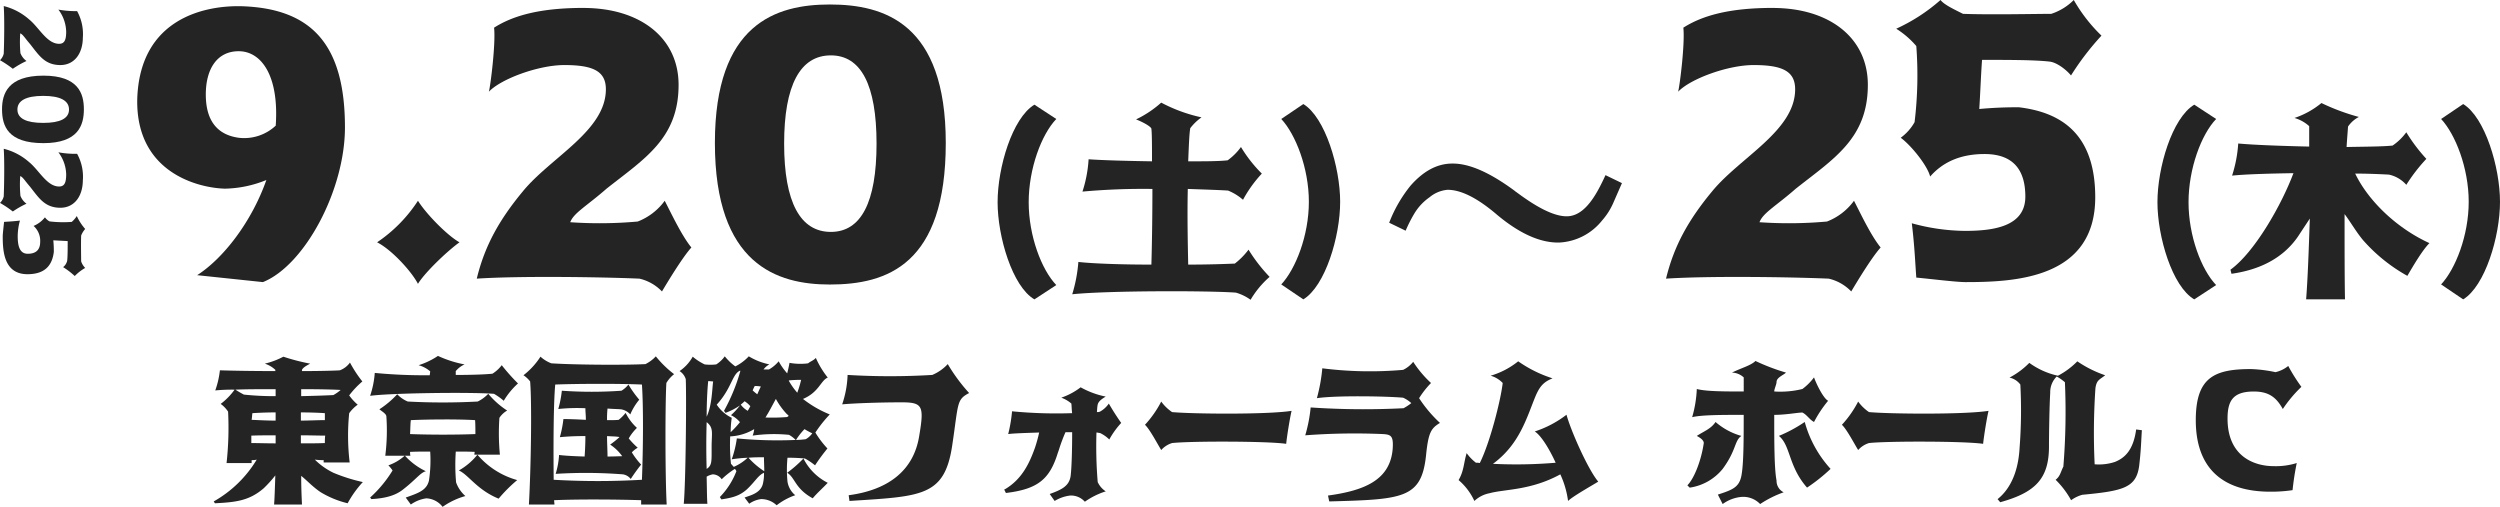
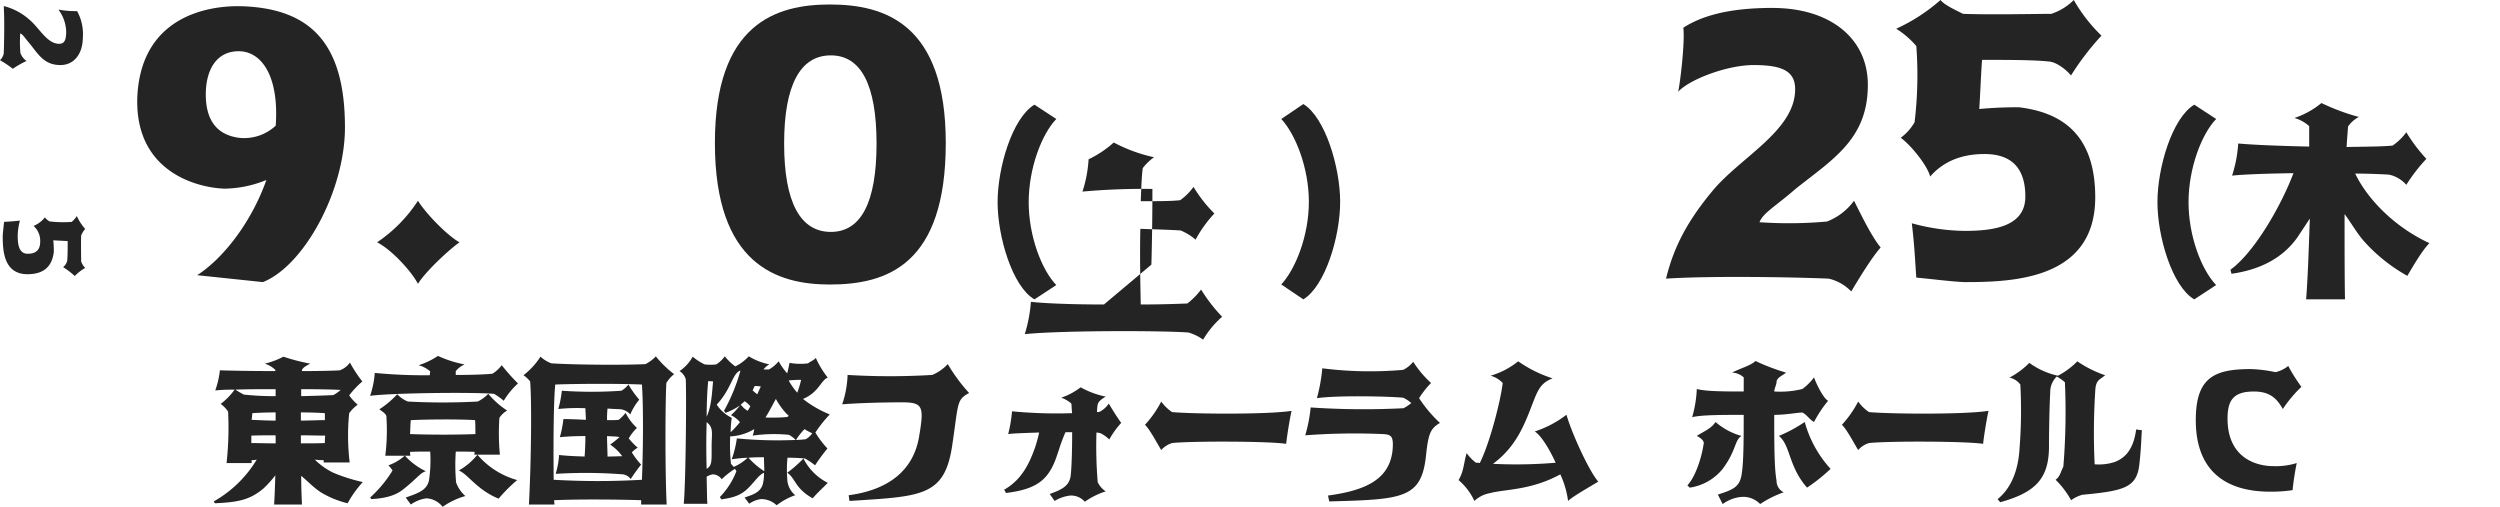
<svg xmlns="http://www.w3.org/2000/svg" width="519" height="105.222" viewBox="0 0 519 105.222">
  <g transform="translate(0 -0.004)">
    <path d="M27.425,75.782l-.256-.385A24.412,24.412,0,0,0,36.1,66.719a3.964,3.964,0,0,1-1.061.1v.609H29.837a67.087,67.087,0,0,0,.32-10.67,6.191,6.191,0,0,0-1.542-1.607,13.7,13.7,0,0,0,2.892-2.959,36.738,36.738,0,0,0-4.017.163,17.977,17.977,0,0,0,.963-4.18c1.769.065,6.589.162,11.507.162v-.258a5.769,5.769,0,0,0-2.185-1.285,16.324,16.324,0,0,0,3.855-1.445,43.014,43.014,0,0,0,5.562,1.445c-.578.322-1.447.74-1.7,1.285v.258c3.953,0,7.167-.1,7.874-.162a4.548,4.548,0,0,0,2.09-1.607,25.9,25.9,0,0,0,2.57,3.922,18.59,18.59,0,0,0-2.732,2.894,10.44,10.44,0,0,0,1.768,1.929,7.675,7.675,0,0,0-1.768,1.767,46.792,46.792,0,0,0,.1,10.221h-5.4v-.482a12.317,12.317,0,0,1-1.832-.1,14.383,14.383,0,0,0,3.857,2.73,36.06,36.06,0,0,0,6.107,1.93,21.571,21.571,0,0,0-3.15,4.4,19.689,19.689,0,0,1-5.626-2.312c-1.671-1.127-2.8-2.41-4.017-3.377,0,2.572.1,4.66.162,5.947H39.705c.1-1.125.16-3.31.256-6.044a25.056,25.056,0,0,1-2.41,2.668C34.5,75.3,31.668,75.558,27.425,75.782m4.242-23.593a20.465,20.465,0,0,0,1.768,1.03,59.944,59.944,0,0,0,6.589.322V52.092c-2.957,0-5.946,0-8.358.1M34.979,63.28c1.51,0,3.214.065,5.046.065V61.673c-1.769,0-3.535,0-5.046.064Zm5.046-6.364c-2.089,0-3.921.1-4.821.16-.065.322-.065.8-.162,1.381,1.543.065,3.214.162,4.982.162Zm5.24,1.7c1.832,0,3.535-.1,4.982-.1V57.076c-.8-.064-2.734-.16-4.982-.16Zm4.982,4.66a12.52,12.52,0,0,1,.064-1.543c-1.51,0-3.214-.064-5.046-.064v1.672c1.767,0,3.535,0,4.982-.065M45.329,52.092v1.448c2.99-.064,5.56-.16,6.685-.225a8.685,8.685,0,0,0,1.512-1.06h-.065c-.74-.067-4.017-.163-8.132-.163" transform="translate(17.197 28.704)" fill="#242424" />
    <path d="M77.75,50.966a15.638,15.638,0,0,0-2.956,3.6,12.444,12.444,0,0,0-2.025-1.447c-4.984-.385-21.537-.16-25.714.418a19.238,19.238,0,0,0,.963-4.757,107.118,107.118,0,0,0,11.411.482l.1-.8a6.1,6.1,0,0,0-2.41-1.285,15.569,15.569,0,0,0,4.017-1.929,23.28,23.28,0,0,0,5.528,1.767A5.033,5.033,0,0,0,64.83,48.4v.8c3.277,0,6.171-.1,7.618-.258a7.2,7.2,0,0,0,1.929-1.767,40.812,40.812,0,0,0,3.374,3.792M59.526,65.109c-1.543,0-2.894,0-4.179.065a3.294,3.294,0,0,0,.064.8H54.286a13.876,13.876,0,0,0,4.34,3.214c-1.189.322-1.994,1.672-4.822,3.857-1.447,1.125-3.439,1.768-6.493,1.929l-.256-.322a25.362,25.362,0,0,0,4.66-5.626,8.525,8.525,0,0,0-.869-1.06,9.887,9.887,0,0,0,3.375-1.992H50.2a42.178,42.178,0,0,0,.225-8.2c-.064-.545-.963-1.029-1.445-1.445a19.253,19.253,0,0,0,3.7-3.119,6.452,6.452,0,0,0,2.187,1.51,136.44,136.44,0,0,0,14.528,0,7.742,7.742,0,0,0,2.185-1.607A17.3,17.3,0,0,0,75.5,56.592a4.816,4.816,0,0,0-1.607,1.51,46.579,46.579,0,0,0,.1,7.65h-5.3c0-.16.064-.418.064-.578-1.189-.065-2.474-.065-3.921-.065a41.2,41.2,0,0,0,.064,6.4,6.868,6.868,0,0,0,1.929,2.83A15.5,15.5,0,0,0,62.1,76.584a4.515,4.515,0,0,0-3.375-1.767A7.237,7.237,0,0,0,55.507,76.1l-1.06-1.447c2.507-.9,4.339-1.445,4.822-3.535a27.989,27.989,0,0,0,.256-6.011m-4.019-6.524c-.1.738-.1,1.767-.16,2.892,4.082.16,9.708.16,13.563,0,0-1.029,0-1.992-.064-2.892-3.472-.225-9.9-.162-13.34,0m18.226,16.3c-4.5-1.832-6.267-4.982-8.261-5.851a13.269,13.269,0,0,0,3.857-3.277,16.7,16.7,0,0,0,8.261,5.271,31.264,31.264,0,0,0-3.857,3.857" transform="translate(29.784 28.642)" fill="#242424" />
    <path d="M66.547,49.226a15.3,15.3,0,0,0,3.535-3.857,7.075,7.075,0,0,0,2.25,1.381c4.822.322,15.525.387,19.543.162a7.575,7.575,0,0,0,2.154-1.607A21.856,21.856,0,0,0,97.822,49a6.692,6.692,0,0,0-1.607,1.832c-.256,4.34-.256,19.189.065,25.233h-5.3v-.9c-4.982-.16-12.922-.225-18.064,0,0,.322.064.643.064.9h-5.3c.418-7.489.643-20.732.256-25.553a6.079,6.079,0,0,0-1.381-1.287m6.267,21.7a158.681,158.681,0,0,0,18.322,0c.256-6.591.322-15.012,0-19.769-4.982-.225-14.143-.16-18,0-.385,4.179-.385,13.5-.322,19.769M79.243,66.1c.1-1.285.162-2.8.162-4.242a51.382,51.382,0,0,0-5.3.225,23.719,23.719,0,0,0,.738-3.761c1.19,0,2.894.064,4.662.16,0-.9-.1-1.7-.1-2.41a38.226,38.226,0,0,0-5.626.16,22.545,22.545,0,0,0,.738-3.793,87.974,87.974,0,0,0,12.376,0,5.34,5.34,0,0,0,1.447-1.285,22.408,22.408,0,0,0,2.249,3.15,12,12,0,0,0-1.863,3.054A3.248,3.248,0,0,0,86.8,56.3c-.707-.065-1.672-.065-2.8-.162a19.14,19.14,0,0,0-.1,2.412c.965,0,1.769,0,2.412-.065a8.716,8.716,0,0,0,1.445-1.447,10.687,10.687,0,0,0,2.347,3.117,9.838,9.838,0,0,0-1.7,2.187,15.665,15.665,0,0,0,1.863,1.929,5.424,5.424,0,0,0-1.221.965,15.562,15.562,0,0,0,1.93,2.538,36,36,0,0,0-2.154,2.99,2.574,2.574,0,0,0-1.607-.963,100.033,100.033,0,0,0-13.983-.1,16.5,16.5,0,0,0,.707-3.922c1.287.162,3.215.258,5.3.322m7.007-4.082c-.578-.1-1.447-.1-2.347-.16,0,1.51.1,3.054.1,4.242,1.287,0,2.316-.064,3.054-.064a9.4,9.4,0,0,0-2.507-2.412,20.063,20.063,0,0,0,1.929-1.542.3.3,0,0,0-.225-.065" transform="translate(42.122 28.679)" fill="#242424" />
    <path d="M114.584,61.119a19.149,19.149,0,0,0,2.507,3.31,40.909,40.909,0,0,0-2.572,3.5,13.426,13.426,0,0,0-2.089-1.416,36.2,36.2,0,0,0-3.632-.16,25.319,25.319,0,0,0,0,4.951,4.576,4.576,0,0,0,1.607,2.828,13.571,13.571,0,0,0-3.857,2.089,4.677,4.677,0,0,0-3.215-1.285,5.426,5.426,0,0,0-2.474.965l-.965-1.287c1.287-.482,3.535-.963,3.857-3.15a7.66,7.66,0,0,0,.162-1.992c-1.221.545-1.768,1.767-3.537,3.437-1.607,1.447-3.214,1.768-5.3,2.09l-.322-.482a15.856,15.856,0,0,0,3.439-5.368,1.434,1.434,0,0,0-.322-.483,16.661,16.661,0,0,0-2.732,2.154A2.317,2.317,0,0,0,93.3,69.8a3.79,3.79,0,0,0-1.285.483c.064,2.732.064,4.821.16,5.626H87.263c.416-4.277.578-22.5.416-25.876a3.079,3.079,0,0,0-1.285-1.672,8.814,8.814,0,0,0,2.732-2.988A11.357,11.357,0,0,0,91.6,46.976a10.022,10.022,0,0,0,2.41,0A6.416,6.416,0,0,0,95.779,45.3a11.44,11.44,0,0,0,2.187,2.09,9.8,9.8,0,0,0,2.8-2.09,13.373,13.373,0,0,0,4.273,1.672,3.6,3.6,0,0,0-1.22,1.061h1.125a7.374,7.374,0,0,0,2.025-1.7,13.956,13.956,0,0,0,1.767,2.507c.162-.642.322-1.285.482-2.185a12.673,12.673,0,0,0,3.859.1c.482-.418,1.125-.578,1.607-1.125a18.691,18.691,0,0,0,2.474,4.082c-1.445.578-1.832,3.054-5.142,4.435a22.693,22.693,0,0,0,5.56,3.215,26.847,26.847,0,0,0-2.988,3.761M93.048,64.108c0-2.892.482-3.953-1.029-5.142-.1,3.214-.1,6.654,0,9.706,1.125-.738,1.029-1.51,1.029-4.564m.32-13.6c-.32,0-.642-.064-1.029-.064-.16,1.511-.32,4.242-.32,7.392,1.125-2.412,1.125-5.786,1.349-7.329m3.857,7.554A21.711,21.711,0,0,0,97,61.054a19.408,19.408,0,0,0,1.93-2.089,5.53,5.53,0,0,0-1.865-1.447,13.666,13.666,0,0,0,1.865-2.025,13.623,13.623,0,0,1-2.99,1.543l-.322-.418a38.181,38.181,0,0,0,3.375-8.2v-.16c-1.672.643-1.769,3.7-4.886,7.072a7.852,7.852,0,0,0,3.117,2.732m3.312,8.292a30.1,30.1,0,0,0-3.312.322,21.763,21.763,0,0,0,1.061-4.339,87.316,87.316,0,0,0,12.215.322,6.089,6.089,0,0,0-1.383-1.061,31.745,31.745,0,0,0-7.552.16,4.943,4.943,0,0,0,.322-1.349,10.538,10.538,0,0,1-4.984,1.51,38.345,38.345,0,0,0,.162,5.689l.58.642a10.051,10.051,0,0,0,2.892-1.9m.545-10.7a5.33,5.33,0,0,0-1.189-1.029,9.105,9.105,0,0,1-.8.707,4.923,4.923,0,0,0,1.447,1.285c.16-.225.225-.385.385-.643,0-.064.1-.16.16-.32m2.894,13.5c0-.965-.064-1.929-.064-2.894-1.125,0-2.187,0-3.215.1a16.4,16.4,0,0,0,3.279,2.8m-1.992-17.678a9.888,9.888,0,0,0-.418.9,9.083,9.083,0,0,0,.963.8c.258-.578.483-1.125.74-1.607a5.5,5.5,0,0,0-1.285-.1M104.234,58a37.308,37.308,0,0,0,4.5-.1,3.117,3.117,0,0,1,.322-.225,2.519,2.519,0,0,0-.418-.416,14.87,14.87,0,0,1-2.249-3.119c-.483.869-1.029,1.93-1.672,3.054-.162.225-.322.547-.482.8m12.92,13.565c-.963,1.029-2.25,2.154-3.117,3.215-3.7-2.027-3.632-4.277-5.3-5.3a25.825,25.825,0,0,0,3.375-2.959,11.424,11.424,0,0,0,5.046,5.047m-7.939-21.279c-.1,0-.1.065-.16.065a14.841,14.841,0,0,0,1.768,2.507,20.622,20.622,0,0,0,.8-2.668,23.694,23.694,0,0,0-2.412.1m4.726,10.993a14.441,14.441,0,0,1-1.607-.867,13.048,13.048,0,0,0-1.768,2.25,17.592,17.592,0,0,0,2.025-.162,4.111,4.111,0,0,0,1.35-1.221" transform="translate(54.684 28.678)" fill="#242424" />
    <path d="M108.578,74.7l-.162-1.189c8.036-1.06,13.436-4.981,14.625-12.213,1.061-6.267.805-7.072-3.6-7.072-4.115,0-9.417.162-12.375.418a21.038,21.038,0,0,0,1.125-6.106,146.453,146.453,0,0,0,17.582,0,9.325,9.325,0,0,0,3.214-2.25,36.431,36.431,0,0,0,4.435,6.009c-2.667,1.383-2.185,2.09-3.535,11.026-1.607,10.51-6.429,10.413-21.31,11.377" transform="translate(67.77 29.302)" fill="#242424" />
    <path d="M146.807,58.627a90.423,90.423,0,0,0,.258,10.286,4.567,4.567,0,0,0,1.67,1.927,15.724,15.724,0,0,0-4.339,2.154,3.839,3.839,0,0,0-3.054-1.285,7.969,7.969,0,0,0-3.214,1.125L137.1,71.387c2.41-.867,4.017-1.607,4.339-3.7.225-1.769.322-5.593.322-9.13h-1.383a32.912,32.912,0,0,0-1.349,3.6l-.258.74C137.1,68.27,134.69,70.36,128.1,71.164H128l-.32-.643v-.1h.095c3.7-2.154,5.208-5.689,6.269-8.647a30.157,30.157,0,0,0,.867-3.15c-2.8.1-5.208.16-6.429.322a30.161,30.161,0,0,0,.8-4.726,95.953,95.953,0,0,0,12.473.387c-.1-.805-.1-1.512-.16-1.994a6.552,6.552,0,0,0-2.09-1.221,14.052,14.052,0,0,0,4.019-2.154,17.831,17.831,0,0,0,5.206,1.929c-.8.483-1.51.965-1.67,1.672-.1.418-.1.963-.162,1.542a1.384,1.384,0,0,0,.643-.095,5.419,5.419,0,0,0,1.832-1.672c.74,1.285,1.7,2.8,2.57,4.017a17.754,17.754,0,0,0-2.474,3.441,7.037,7.037,0,0,0-1.929-1.35c-.258,0-.482-.1-.74-.1" transform="translate(80.819 31.17)" fill="#242424" />
    <path d="M148.936,61.113c-.8-1.285-2.347-4.275-3.375-5.239a21.8,21.8,0,0,0,3.375-4.822,9.16,9.16,0,0,0,2.249,2.185c4.082.387,19.672.547,24.816-.256-.322,1.285-.965,5.24-1.125,6.847-3.922-.58-19.994-.58-23.691-.162a4.965,4.965,0,0,0-2.249,1.447" transform="translate(92.135 32.316)" fill="#242424" />
    <path d="M193.9,58.69c-1.865,1.125-2.412,1.994-2.894,6.814-.963,8.9-4.821,9.065-20.089,9.483l-.256-1.221c7.552-1.029,12.953-3.214,13.434-9.772.162-2.572-.322-2.892-2.025-2.99a136.147,136.147,0,0,0-16.135.258,30.7,30.7,0,0,0,1.125-5.786,162.335,162.335,0,0,0,19.285.16,10.517,10.517,0,0,0,1.607-1.061,6.293,6.293,0,0,0-1.7-1.123c-3.7-.322-13.983-.482-17.9.1a35.038,35.038,0,0,0,1.125-6.2,79.1,79.1,0,0,0,16.779.322,6.045,6.045,0,0,0,2.09-1.672,22.859,22.859,0,0,0,3.7,4.4,18.82,18.82,0,0,0-2.476,3.15,27.524,27.524,0,0,0,4.34,5.142" transform="translate(105.033 29.114)" fill="#242424" />
    <path d="M208.158,74.927a19.088,19.088,0,0,0-1.607-5.528c-6.173,3.375-11.573,3.054-14.69,3.922a6.269,6.269,0,0,0-3.15,1.605,12.713,12.713,0,0,0-3.279-4.337c1.125-1.929,1.029-3.441,1.672-5.595a9.506,9.506,0,0,0,1.929,1.994,3.294,3.294,0,0,1,.8.064c2.09-4.146,4.339-12.985,4.757-16.617a5.5,5.5,0,0,0-2.507-1.511,16.535,16.535,0,0,0,5.722-2.99,26.257,26.257,0,0,0,7.134,3.535c-1.832.74-2.636,1.608-3.535,3.7-1.832,4.435-3.279,9.964-8.839,14.047a97.775,97.775,0,0,0,13.018-.225c-1.35-2.957-3.054-5.689-4.339-6.493a21.906,21.906,0,0,0,6.589-3.472c.9,3.31,4.437,11.315,6.589,13.887-1.285.8-5.3,3.052-6.267,4.015" transform="translate(117.372 29.078)" fill="#242424" />
    <path d="M221.843,68.3A10.819,10.819,0,0,1,215,72.187l-.482-.482c1.478-1.478,2.925-5.368,3.406-8.776,0-.482-.482-.963-1.447-1.478,1.447-.965,2.926-1.447,3.89-2.894a13.9,13.9,0,0,0,5.368,2.894c-1.478,1-1,2.925-3.888,6.845m21.888-14.141a24.929,24.929,0,0,0-2.925,4.4c-.963-.513-1.447-1.478-2.41-1.961-1,0-3.408.483-5.849.483,0,5.368,0,11.217.48,13.629a2.64,2.64,0,0,0,1.479,2.443,22.323,22.323,0,0,0-4.886,2.443,4.858,4.858,0,0,0-3.89-1.479,7.774,7.774,0,0,0-3.888,1.479l-1-1.961c2.925-.963,4.4-1.447,4.884-3.89s.483-7.778.483-12.664c-4.371,0-8.776,0-10.7.482a24.475,24.475,0,0,0,.963-5.849c1.961.514,5.851.514,9.741.514V49.3a3.8,3.8,0,0,0-2.443-1c1.96-.965,3.888-1.447,4.886-2.41a42.7,42.7,0,0,0,6.331,2.41c-.482.514-1.961,1-1.961,1.961,0,.482-.48,1.447-.48,1.961a19.115,19.115,0,0,0,5.849-.514,11.412,11.412,0,0,0,2.41-2.412c.514,1.447,1.961,4.371,2.925,4.855m-4.853,4.4a23.766,23.766,0,0,0,5.368,9.739,36.242,36.242,0,0,1-4.886,3.89c-3.888-4.4-3.406-8.774-5.849-10.735a29.189,29.189,0,0,0,5.368-2.894" transform="translate(135.78 29.052)" fill="#242424" />
    <path d="M237.538,61.113c-.8-1.285-2.347-4.275-3.375-5.239a21.8,21.8,0,0,0,3.375-4.822,9.16,9.16,0,0,0,2.249,2.185c4.082.387,19.672.547,24.816-.256-.322,1.285-.965,5.24-1.125,6.847-3.922-.58-19.994-.58-23.691-.162a4.965,4.965,0,0,0-2.249,1.447" transform="translate(148.217 32.316)" fill="#242424" />
    <path d="M283.909,60.238c-.162,2.507-.162,3.953-.547,7.3-.578,4.66-3.31,5.3-11.829,6.107a7.362,7.362,0,0,0-2.314,1.125,18.32,18.32,0,0,0-3.214-4.242c.963-.74,1.029-1.608,1.607-2.734a140.833,140.833,0,0,0,.322-17.517,10.016,10.016,0,0,0-1.7-1.189,4.565,4.565,0,0,0-1.35,3.374c-.16,2.637-.258,8.358-.258,11.155,0,6.654-2.8,9.546-10.124,11.571l-.547-.643c3.537-2.828,4.4-7.489,4.566-10.606a100.94,100.94,0,0,0,.16-13.18,3.825,3.825,0,0,0-2.25-1.445,16.492,16.492,0,0,0,4.113-3.055,15.861,15.861,0,0,0,5.947,2.668,16.1,16.1,0,0,0,4.019-2.988,23.727,23.727,0,0,0,5.786,2.892c-1.221.965-1.768.965-2.025,2.668a136.263,136.263,0,0,0-.162,15.815,10.628,10.628,0,0,0,4.179-.483c2.025-.8,3.857-2.41,4.435-6.749Z" transform="translate(160.742 29.078)" fill="#242424" />
    <path d="M295.707,47.812a6.511,6.511,0,0,0,2.636-1.287,36.522,36.522,0,0,0,2.732,4.34,26.822,26.822,0,0,0-3.857,4.6c-1.35-2.412-2.894-3.633-6.011-3.633-4.339,0-5.464,1.93-5.464,5.626,0,7.97,5.689,9.866,9.546,9.866a14.5,14.5,0,0,0,4.82-.643,56.569,56.569,0,0,0-.867,5.626,30.084,30.084,0,0,1-4.6.323c-9.868,0-15.492-4.822-15.492-14.85,0-8.9,3.857-10.608,11.475-10.608a29.131,29.131,0,0,1,5.078.643" transform="translate(176.695 29.451)" fill="#242424" />
    <path d="M60.57,25.948c0,13.078-8.408,28.673-17.03,32.122L29.885,56.633c5.39-3.45,11.282-10.995,14.373-19.762a23.719,23.719,0,0,1-8.624,1.8c-5.39-.144-18.541-3.233-18.181-18.683C18.029,3.1,31.826.581,39.227.8,53.744,1.3,60.57,8.846,60.57,25.948M46.2,25.588c.719-10.42-3.019-15.449-7.69-15.449-4.527,0-6.827,3.736-6.827,8.983,0,5.748,2.66,8.406,6.827,8.983a9.584,9.584,0,0,0,7.69-2.516" transform="translate(11.042 0.499)" fill="#242424" />
    <path d="M47.942,34.148a30.311,30.311,0,0,0,8.48-8.624c1.8,2.874,6.251,7.33,8.624,8.624-2.515,1.8-7.187,6.253-8.624,8.624-1.293-2.516-5.389-7.043-8.48-8.624" transform="translate(30.346 16.158)" fill="#242424" />
-     <path d="M82.747,1.012c11.855,0,19.762,6.253,19.762,15.954,0,11.137-7.045,15.306-14.947,21.557-4.1,3.594-6.827,5.031-7.548,6.971a88.151,88.151,0,0,0,14.012-.144,12.483,12.483,0,0,0,5.606-4.311c1.582,3.09,3.594,7.329,5.532,9.7-1.938,2.156-5.03,7.33-6.106,9.127a9.413,9.413,0,0,0-4.672-2.658c-8.41-.359-25.151-.575-33.775,0,1.653-6.827,4.672-12.216,9.556-18.11,5.748-7.041,17.246-12.575,17.246-21.2,0-3.808-2.73-5.03-8.622-5.03-5.389,0-13.149,2.874-15.665,5.532.361-1.435,1.439-10.059,1.078-13.294,3.952-2.515,9.559-4.1,18.541-4.1" transform="translate(38.366 0.643)" fill="#242424" />
    <path d="M114.743.572c11.354,0,24.073,3.953,24.073,28.745,0,25.295-12.216,29.39-24.073,29.39-10.923,0-23.858-4.1-23.858-29.39C90.885,4.525,103.6.572,114.743.572m.216,10.564c-6.324,0-9.7,6.109-9.7,18.325s3.377,18.323,9.7,18.323c6.253,0,9.486-6.107,9.486-18.323s-3.233-18.325-9.486-18.325" transform="translate(57.527 0.364)" fill="#242424" />
    <path d="M139.011,50.757l-4.543,2.972c-4.585-2.675-7.642-13.034-7.642-20.167,0-7.219,3.057-17.494,7.642-20.254l4.543,2.972c-3.057,3.184-5.732,10.275-5.732,17.282s2.675,14.011,5.732,17.2" transform="translate(80.276 8.426)" fill="#242424" />
-     <path d="M152.747,46.676c.127-4.373.212-10.275.212-15.709a140.437,140.437,0,0,0-14.522.552,26.735,26.735,0,0,0,1.275-6.71c2.97.212,7.939.34,13.162.426,0-3.057,0-5.6-.127-6.795-.212-.509-1.783-1.359-3.184-1.911a21.958,21.958,0,0,0,5.222-3.481,32.484,32.484,0,0,0,8.364,3.057,10.815,10.815,0,0,0-2.335,2.25c-.212,1.275-.3,3.823-.425,6.88,3.4,0,6.369,0,8.194-.214a12.144,12.144,0,0,0,2.76-2.76,28.39,28.39,0,0,0,4.331,5.521,26.2,26.2,0,0,0-3.906,5.435,11.069,11.069,0,0,0-3.1-1.911c-1.911-.127-4.883-.212-8.364-.34-.127,5.519,0,11.548.085,15.709,4.161,0,7.642-.127,9.68-.212a15.285,15.285,0,0,0,2.845-2.887,33.807,33.807,0,0,0,4.373,5.647,19.325,19.325,0,0,0-3.949,4.755,9.761,9.761,0,0,0-3.057-1.486c-5.944-.425-26.537-.425-33.967.34a31.039,31.039,0,0,0,1.274-6.708c2.974.34,9,.552,15.159.552" transform="translate(86.282 8.261)" fill="#242424" />
+     <path d="M152.747,46.676c.127-4.373.212-10.275.212-15.709a140.437,140.437,0,0,0-14.522.552,26.735,26.735,0,0,0,1.275-6.71a21.958,21.958,0,0,0,5.222-3.481,32.484,32.484,0,0,0,8.364,3.057,10.815,10.815,0,0,0-2.335,2.25c-.212,1.275-.3,3.823-.425,6.88,3.4,0,6.369,0,8.194-.214a12.144,12.144,0,0,0,2.76-2.76,28.39,28.39,0,0,0,4.331,5.521,26.2,26.2,0,0,0-3.906,5.435,11.069,11.069,0,0,0-3.1-1.911c-1.911-.127-4.883-.212-8.364-.34-.127,5.519,0,11.548.085,15.709,4.161,0,7.642-.127,9.68-.212a15.285,15.285,0,0,0,2.845-2.887,33.807,33.807,0,0,0,4.373,5.647,19.325,19.325,0,0,0-3.949,4.755,9.761,9.761,0,0,0-3.057-1.486c-5.944-.425-26.537-.425-33.967.34a31.039,31.039,0,0,0,1.274-6.708c2.974.34,9,.552,15.159.552" transform="translate(86.282 8.261)" fill="#242424" />
    <path d="M162.887,16.329l4.585-3.1c4.543,2.76,7.642,13.162,7.642,20.294,0,7.219-3.1,17.494-7.642,20.254l-4.585-3.1c2.972-3.184,5.732-10.149,5.732-17.154s-2.76-14.011-5.732-17.2" transform="translate(103.102 8.377)" fill="#242424" />
    <path d="M17.2,7.241c0,3.467-1.827,5.777-4.664,5.777-3.256,0-4.474-2.059-6.3-4.37-1.05-1.2-1.47-2-2.036-2.206a25.725,25.725,0,0,0,.041,4.1A3.654,3.654,0,0,0,5.5,12.177a18.212,18.212,0,0,0-2.835,1.617A22.863,22.863,0,0,0,0,12.009a2.752,2.752,0,0,0,.777-1.365c.1-2.458.167-7.352,0-9.873A12.583,12.583,0,0,1,6.07,3.565c2.059,1.68,3.676,5.041,6.2,5.041,1.114,0,1.47-.8,1.47-2.521A7.9,7.9,0,0,0,12.12,1.506a19.8,19.8,0,0,0,3.886.315,9.837,9.837,0,0,1,1.2,5.42" transform="translate(0 0.491)" fill="#242424" />
-     <path d="M17.25,16.591c0,3.32-1.153,7.038-8.4,7.038-7.394,0-8.591-3.571-8.591-7.038,0-3.192,1.2-6.973,8.591-6.973,7.249,0,8.4,3.718,8.4,6.973m-3.086.064c0-1.849-1.786-2.835-5.358-2.835s-5.354.986-5.354,2.835c0,1.827,1.785,2.773,5.354,2.773s5.358-.945,5.358-2.773" transform="translate(0.163 6.09)" fill="#242424" />
-     <path d="M17.2,25.382c0,3.468-1.827,5.779-4.664,5.779-3.256,0-4.474-2.059-6.3-4.37-1.05-1.2-1.47-2-2.036-2.206a25.725,25.725,0,0,0,.041,4.1A3.654,3.654,0,0,0,5.5,30.32a18.212,18.212,0,0,0-2.835,1.617A22.863,22.863,0,0,0,0,30.152a2.752,2.752,0,0,0,.777-1.365c.1-2.458.167-7.352,0-9.873A12.565,12.565,0,0,1,6.07,21.708c2.059,1.68,3.676,5.041,6.2,5.041,1.114,0,1.47-.8,1.47-2.521a7.9,7.9,0,0,0-1.617-4.579,19.8,19.8,0,0,0,3.886.315,9.831,9.831,0,0,1,1.2,5.418" transform="translate(0 11.974)" fill="#242424" />
    <path d="M5.493,39.542C.559,39.542.348,34.67.348,31.665c0-.567.211-2.247.273-2.982.839-.064,1.932-.106,3.3-.274a12.5,12.5,0,0,0-.465,3.214c0,1.723.253,3.676,2.08,3.676,1.577,0,2.585-.692,2.585-2.477a4.127,4.127,0,0,0-1.367-3.3,5.973,5.973,0,0,0,2.355-1.785,2.97,2.97,0,0,0,.945.839,23.631,23.631,0,0,0,4.62.106,5.38,5.38,0,0,0,1.05-1.218,10.917,10.917,0,0,0,1.742,2.688,4.529,4.529,0,0,0-.839,1.365c-.064,1.68,0,4.517,0,5.356a3.417,3.417,0,0,0,.839,1.365A9.677,9.677,0,0,0,15.3,39.92a16.385,16.385,0,0,0-2.415-1.849,2.387,2.387,0,0,0,.839-1.3c.106-.9.106-2.521.106-4.1-.841-.062-1.994-.1-2.982-.168a23.783,23.783,0,0,1,.106,2.417c-.317,2.583-1.641,4.621-5.462,4.621" transform="translate(0.22 17.387)" fill="#242424" />
    <path d="M233.938,1.012c11.857,0,19.762,6.253,19.762,15.954,0,11.137-7.043,15.306-14.947,21.557-4.1,3.594-6.827,5.031-7.546,6.971a88.152,88.152,0,0,0,14.012-.144,12.491,12.491,0,0,0,5.606-4.311c1.581,3.09,3.593,7.329,5.533,9.7-1.94,2.156-5.03,7.33-6.107,9.127a9.406,9.406,0,0,0-4.672-2.658c-8.408-.359-25.151-.575-33.775,0,1.653-6.827,4.672-12.216,9.558-18.11,5.748-7.041,17.246-12.575,17.246-21.2,0-3.808-2.73-5.03-8.622-5.03-5.39,0-13.15,2.874-15.667,5.532.361-1.435,1.439-10.059,1.078-13.294,3.953-2.515,9.559-4.1,18.541-4.1" transform="translate(134.065 0.643)" fill="#242424" />
    <path d="M282.385,40.959c0,16.89-16.671,17.607-26.947,17.607-1.94,0-7.69-.717-10.2-.936-.216-2.872-.359-6.609-.934-11.279a42.677,42.677,0,0,0,10.995,1.581c5.892,0,12.575-.862,12.575-7.115,0-5.389-2.371-8.839-8.48-8.839-5.173,0-8.767,1.8-11.282,4.672-.575-2.3-3.952-6.468-6.107-8.049a10.281,10.281,0,0,0,2.874-3.233,80.878,80.878,0,0,0,.359-15.809,18.13,18.13,0,0,0-4.167-3.594A37.109,37.109,0,0,0,250.264,0c.719.934,2.515,1.8,4.67,2.874,5.748.216,15.449,0,18.325,0A11.752,11.752,0,0,0,277.93,0a32.91,32.91,0,0,0,5.748,7.4,56.459,56.459,0,0,0-6.323,8.264c-1.078-1.293-3.019-2.73-4.456-2.876-3.09-.358-8.622-.358-14.012-.358-.216,2.874-.359,6.826-.575,10.2a82.591,82.591,0,0,1,8.264-.356c8.838,1.078,15.809,5.6,15.809,18.681" transform="translate(152.586 0.003)" fill="#242424" />
    <path d="M286.463,50.757l-4.543,2.972c-4.585-2.675-7.642-13.034-7.642-20.167,0-7.219,3.057-17.494,7.642-20.254l4.543,2.972c-3.057,3.184-5.732,10.275-5.732,17.282s2.675,14.011,5.732,17.2" transform="translate(173.608 8.426)" fill="#242424" />
    <path d="M324.871,42.185c-1.4,1.359-3.4,4.755-4.585,6.793a34.626,34.626,0,0,1-9.213-7.43c-1.486-1.783-2.675-3.906-3.823-5.392,0,6.751,0,13.459.087,17.7h-8.069c.34-4.246.554-10.529.766-16.771-.639.977-1.488,2.25-2.464,3.736-3.269,4.755-8.364,6.963-13.8,7.727l-.212-.849c5.01-3.609,10.614-13.459,13.077-20.041-5.095.087-9.765.214-12.737.509a27.346,27.346,0,0,0,1.274-6.666c3.269.3,8.916.509,14.733.638V17.9a7.758,7.758,0,0,0-3.057-1.7,17.551,17.551,0,0,0,5.6-3.1,44.6,44.6,0,0,0,7.771,2.889,6.137,6.137,0,0,0-2.25,1.994c-.085,1.274-.214,2.675-.3,4.246,4.118-.083,7.515-.083,9.553-.3a11.647,11.647,0,0,0,2.845-2.76,34.924,34.924,0,0,0,4.161,5.521,35.411,35.411,0,0,0-4.161,5.39,6.69,6.69,0,0,0-3.609-2.121c-1.7-.085-4.118-.212-7.005-.212,2.758,5.73,8.7,11.378,15.412,14.435" transform="translate(179.483 8.294)" fill="#242424" />
-     <path d="M310.339,16.329l4.585-3.1c4.543,2.76,7.642,13.162,7.642,20.294,0,7.219-3.1,17.494-7.642,20.254l-4.585-3.1c2.972-3.184,5.732-10.149,5.732-17.154s-2.76-14.011-5.732-17.2" transform="translate(196.433 8.377)" fill="#242424" />
-     <path d="M224.93,24.854l-1.87,4.272a13.88,13.88,0,0,1-2.242,3.472,12.138,12.138,0,0,1-8.862,4.592c-4.006.106-8.491-1.924-13.4-6.142-3.846-3.2-7.1-4.806-9.826-4.806a6.7,6.7,0,0,0-3.738,1.548,11.06,11.06,0,0,0-3.15,3.364,29.49,29.49,0,0,0-1.816,3.578l-3.418-1.654a28.321,28.321,0,0,1,4.432-7.69c2.67-3.044,5.554-4.592,8.651-4.592,3.524-.054,7.85,1.868,12.974,5.66a3.036,3.036,0,0,0,.428.32c4.432,3.312,7.85,4.966,10.36,4.966,2.3,0,4.324-1.654,6.248-4.966.372-.64,1.014-1.816,1.814-3.578Z" transform="translate(111.785 13.165)" fill="#242424" />
  </g>
</svg>